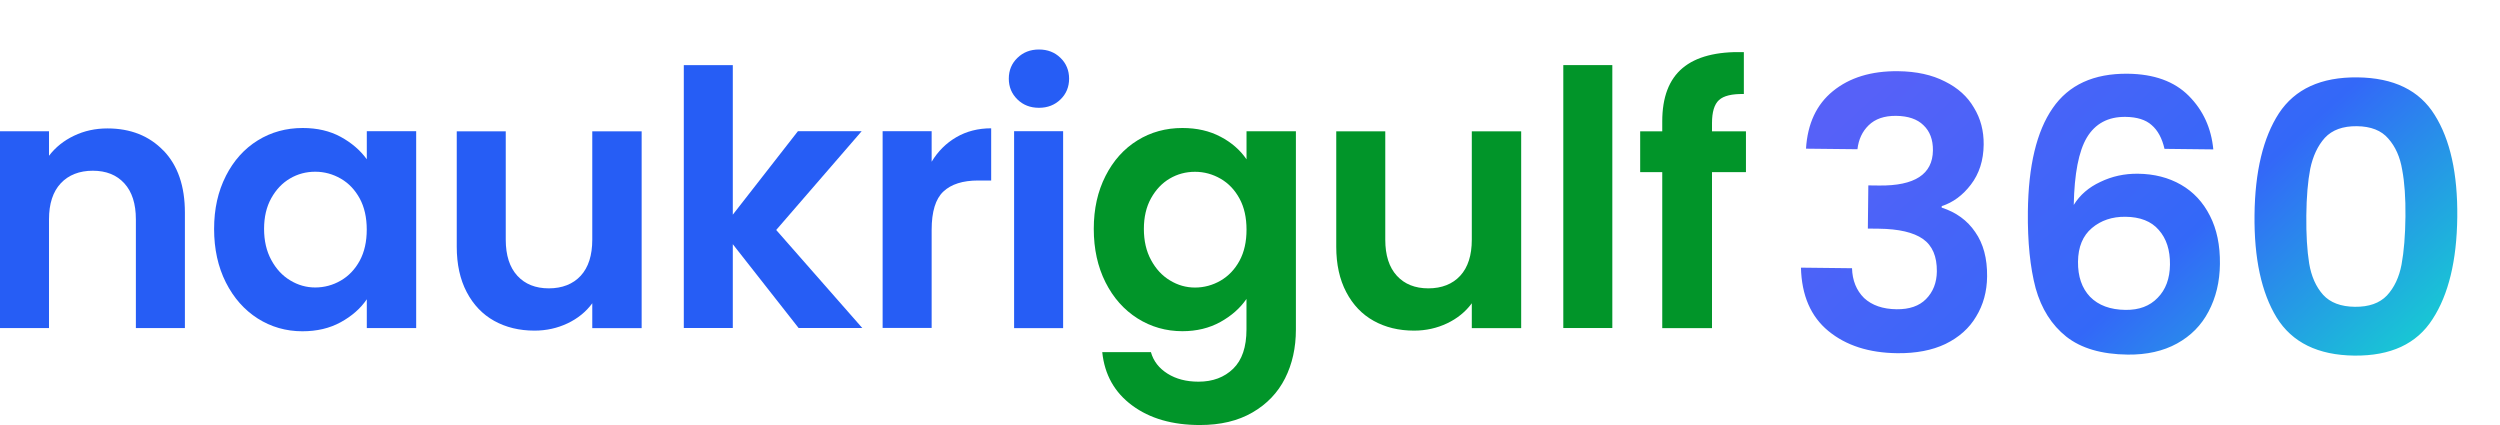
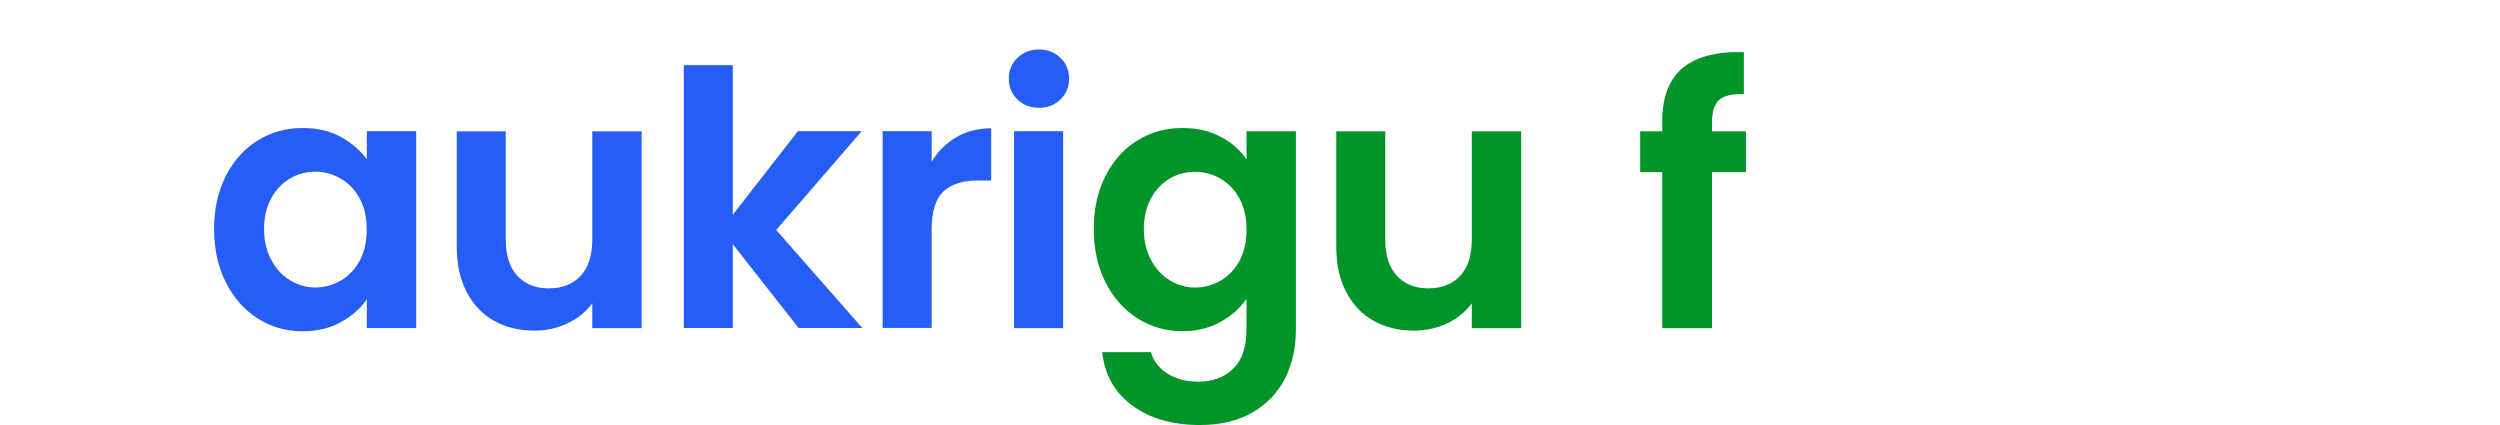
<svg xmlns="http://www.w3.org/2000/svg" width="100" height="17" viewBox="0 0 100 17" fill="none">
-   <path d="M6.541 6.024C7.111 6.617 7.396 7.443 7.396 8.505V13.123H5.435V8.775C5.435 8.149 5.281 7.669 4.972 7.332C4.664 6.995 4.243 6.829 3.712 6.829C3.18 6.829 2.743 6.997 2.43 7.332C2.116 7.669 1.96 8.149 1.96 8.775V13.123H-0.001V5.251H1.96V6.231C2.221 5.889 2.556 5.622 2.962 5.429C3.368 5.234 3.814 5.137 4.298 5.137C5.221 5.137 5.969 5.434 6.539 6.026L6.541 6.024Z" fill="#265DF5" />
  <path d="M9.034 7.038C9.348 6.421 9.773 5.949 10.309 5.617C10.846 5.284 11.446 5.12 12.109 5.12C12.688 5.12 13.194 5.238 13.628 5.474C14.062 5.711 14.409 6.009 14.672 6.371V5.248H16.647V13.123H14.672V11.971C14.421 12.34 14.072 12.646 13.628 12.889C13.184 13.133 12.674 13.251 12.094 13.251C11.442 13.251 10.846 13.079 10.309 12.74C9.773 12.398 9.348 11.918 9.034 11.297C8.721 10.675 8.564 9.962 8.564 9.158C8.564 8.353 8.721 7.657 9.034 7.04V7.038ZM14.39 7.941C14.202 7.597 13.951 7.329 13.633 7.146C13.315 6.963 12.975 6.869 12.61 6.869C12.244 6.869 11.909 6.958 11.601 7.139C11.292 7.32 11.043 7.582 10.851 7.927C10.658 8.274 10.563 8.683 10.563 9.155C10.563 9.627 10.658 10.044 10.851 10.398C11.043 10.755 11.294 11.027 11.608 11.215C11.921 11.405 12.253 11.499 12.61 11.499C12.966 11.499 13.315 11.408 13.633 11.222C13.951 11.037 14.202 10.772 14.39 10.427C14.577 10.08 14.67 9.666 14.67 9.184C14.67 8.702 14.577 8.286 14.39 7.941Z" fill="#265DF5" />
  <path d="M25.666 5.251V13.126H23.691V12.131C23.44 12.473 23.11 12.74 22.704 12.933C22.298 13.126 21.856 13.225 21.379 13.225C20.772 13.225 20.235 13.094 19.767 12.834C19.3 12.574 18.934 12.191 18.668 11.683C18.402 11.177 18.27 10.572 18.27 9.871V5.253H20.23V9.587C20.23 10.213 20.385 10.693 20.693 11.03C21.002 11.367 21.422 11.534 21.954 11.534C22.485 11.534 22.92 11.365 23.229 11.03C23.537 10.695 23.691 10.213 23.691 9.587V5.253H25.666V5.251Z" fill="#265DF5" />
  <path d="M31.945 13.121L29.312 9.768V13.121H27.352V2.604H29.312V8.587L31.916 5.249H34.466L31.048 9.199L34.492 13.121H31.943H31.945Z" fill="#265DF5" />
  <path d="M38.253 5.488C38.659 5.252 39.124 5.132 39.647 5.132V7.22H39.129C38.512 7.22 38.049 7.367 37.736 7.661C37.422 7.955 37.266 8.466 37.266 9.196V13.117H35.305V5.247H37.266V6.469C37.517 6.052 37.847 5.724 38.253 5.488Z" fill="#265DF5" />
  <path d="M40.697 3.977C40.469 3.755 40.352 3.478 40.352 3.146C40.352 2.813 40.467 2.536 40.697 2.315C40.925 2.093 41.212 1.98 41.559 1.98C41.905 1.98 42.19 2.091 42.42 2.315C42.648 2.536 42.764 2.816 42.764 3.146C42.764 3.476 42.65 3.755 42.42 3.977C42.192 4.199 41.905 4.312 41.559 4.312C41.212 4.312 40.925 4.201 40.697 3.977ZM42.525 5.249V13.124H40.564V5.249H42.525Z" fill="#265DF5" />
  <path d="M48.824 5.47C49.263 5.701 49.607 6.002 49.861 6.373V5.25H51.836V13.181C51.836 13.911 51.691 14.561 51.402 15.134C51.112 15.708 50.678 16.163 50.099 16.498C49.519 16.835 48.819 17.001 47.998 17.001C46.896 17.001 45.992 16.741 45.287 16.218C44.582 15.698 44.183 14.987 44.09 14.086H46.037C46.139 14.448 46.362 14.732 46.702 14.946C47.044 15.161 47.457 15.267 47.941 15.267C48.511 15.267 48.973 15.093 49.327 14.749C49.683 14.402 49.859 13.879 49.859 13.178V11.957C49.607 12.325 49.258 12.634 48.814 12.88C48.37 13.125 47.865 13.248 47.295 13.248C46.642 13.248 46.044 13.077 45.503 12.737C44.962 12.395 44.534 11.916 44.221 11.294C43.908 10.673 43.751 9.96 43.751 9.155C43.751 8.351 43.908 7.655 44.221 7.038C44.534 6.421 44.959 5.949 45.496 5.617C46.032 5.284 46.633 5.12 47.295 5.12C47.874 5.12 48.382 5.236 48.822 5.47H48.824ZM49.581 7.944C49.394 7.599 49.142 7.332 48.824 7.149C48.506 6.966 48.166 6.872 47.801 6.872C47.435 6.872 47.1 6.961 46.792 7.141C46.483 7.322 46.234 7.585 46.042 7.929C45.849 8.276 45.755 8.686 45.755 9.158C45.755 9.63 45.849 10.047 46.042 10.401C46.234 10.757 46.486 11.03 46.799 11.217C47.112 11.408 47.445 11.502 47.801 11.502C48.157 11.502 48.506 11.41 48.824 11.225C49.142 11.039 49.394 10.774 49.581 10.43C49.769 10.083 49.861 9.668 49.861 9.187C49.861 8.705 49.769 8.288 49.581 7.944Z" fill="#019529" />
  <path d="M60.847 5.251V13.126H58.872V12.131C58.62 12.473 58.291 12.74 57.885 12.933C57.479 13.126 57.037 13.225 56.56 13.225C55.952 13.225 55.416 13.094 54.948 12.834C54.48 12.574 54.115 12.191 53.849 11.683C53.583 11.177 53.45 10.572 53.45 9.871V5.253H55.411V9.587C55.411 10.213 55.565 10.693 55.874 11.03C56.182 11.367 56.603 11.534 57.134 11.534C57.666 11.534 58.101 11.365 58.409 11.03C58.718 10.695 58.872 10.213 58.872 9.587V5.253H60.847V5.251Z" fill="#019529" />
-   <path d="M64.493 2.604V13.121H62.532V2.604H64.493Z" fill="#019529" />
  <path d="M69.838 6.886H68.48V13.125H66.49V6.886H65.607V5.252H66.49V4.855C66.49 3.889 66.761 3.178 67.302 2.723C67.844 2.268 68.66 2.056 69.754 2.085V3.761C69.277 3.752 68.947 3.831 68.76 4.002C68.572 4.173 68.48 4.482 68.48 4.925V5.252H69.838V6.886Z" fill="#019529" />
-   <path d="M72.24 5.947C72.302 4.946 72.66 4.179 73.317 3.645C73.984 3.102 74.853 2.836 75.925 2.848C76.656 2.856 77.28 2.993 77.798 3.259C78.316 3.515 78.702 3.865 78.958 4.308C79.224 4.742 79.353 5.234 79.347 5.785C79.34 6.415 79.169 6.949 78.834 7.386C78.509 7.813 78.12 8.099 77.668 8.245L77.667 8.305C78.246 8.491 78.693 8.817 79.008 9.281C79.334 9.745 79.492 10.338 79.484 11.058C79.478 11.659 79.332 12.193 79.046 12.661C78.771 13.128 78.361 13.494 77.817 13.759C77.284 14.013 76.642 14.136 75.891 14.128C74.759 14.116 73.841 13.82 73.137 13.242C72.432 12.663 72.066 11.818 72.038 10.706L74.081 10.729C74.095 11.219 74.256 11.617 74.563 11.921C74.88 12.214 75.314 12.364 75.865 12.37C76.376 12.376 76.768 12.24 77.041 11.963C77.325 11.675 77.469 11.307 77.474 10.856C77.48 10.255 77.295 9.823 76.917 9.558C76.54 9.294 75.95 9.157 75.149 9.148L74.714 9.143L74.733 7.416L75.168 7.421C76.59 7.437 77.306 6.969 77.317 6.018C77.322 5.587 77.195 5.25 76.937 5.007C76.69 4.764 76.326 4.64 75.845 4.634C75.374 4.629 75.007 4.755 74.744 5.013C74.491 5.26 74.343 5.579 74.298 5.969L72.24 5.947ZM86.58 5.954C86.484 5.533 86.313 5.215 86.065 5.002C85.827 4.789 85.477 4.68 85.017 4.675C84.326 4.668 83.812 4.942 83.475 5.5C83.149 6.047 82.974 6.946 82.95 8.197C83.195 7.8 83.549 7.493 84.012 7.278C84.475 7.053 84.977 6.943 85.517 6.949C86.168 6.956 86.742 7.103 87.24 7.389C87.737 7.674 88.124 8.089 88.398 8.633C88.672 9.167 88.806 9.809 88.797 10.56C88.79 11.271 88.637 11.905 88.341 12.463C88.054 13.01 87.634 13.436 87.08 13.741C86.526 14.045 85.868 14.193 85.107 14.184C84.066 14.173 83.248 13.934 82.652 13.466C82.066 12.999 81.658 12.354 81.426 11.53C81.205 10.697 81.101 9.674 81.115 8.463C81.135 6.63 81.466 5.252 82.106 4.328C82.748 3.394 83.749 2.934 85.111 2.949C86.162 2.961 86.975 3.255 87.549 3.832C88.124 4.409 88.452 5.124 88.532 5.976L86.58 5.954ZM85.018 8.671C84.487 8.665 84.04 8.815 83.676 9.122C83.312 9.428 83.127 9.877 83.12 10.467C83.114 11.058 83.274 11.526 83.601 11.87C83.937 12.214 84.411 12.389 85.022 12.396C85.563 12.402 85.99 12.242 86.304 11.915C86.628 11.588 86.793 11.144 86.799 10.583C86.806 10.002 86.656 9.54 86.349 9.196C86.052 8.852 85.609 8.677 85.018 8.671ZM90.181 8.592C90.2 6.86 90.525 5.507 91.156 4.533C91.798 3.558 92.845 3.079 94.297 3.095C95.749 3.111 96.779 3.613 97.389 4.601C98.009 5.589 98.31 6.95 98.291 8.682C98.272 10.424 97.941 11.787 97.299 12.771C96.668 13.756 95.626 14.24 94.174 14.224C92.722 14.208 91.686 13.701 91.067 12.703C90.457 11.705 90.161 10.335 90.181 8.592ZM96.218 8.659C96.226 7.918 96.183 7.297 96.088 6.795C96.004 6.283 95.818 5.866 95.531 5.542C95.255 5.219 94.836 5.054 94.275 5.048C93.715 5.041 93.287 5.197 92.993 5.514C92.709 5.831 92.515 6.245 92.409 6.754C92.313 7.254 92.261 7.874 92.253 8.615C92.245 9.376 92.283 10.018 92.367 10.539C92.452 11.051 92.637 11.469 92.924 11.792C93.211 12.106 93.635 12.266 94.196 12.272C94.756 12.278 95.184 12.127 95.477 11.82C95.771 11.503 95.966 11.089 96.062 10.58C96.158 10.06 96.21 9.42 96.218 8.659Z" fill="url(#paint0_linear_722_5352)" />
  <defs>
    <linearGradient id="paint0_linear_722_5352" x1="73.453" y1="4.853" x2="93.523" y2="26.738" gradientUnits="userSpaceOnUse">
      <stop offset="0.004" stop-color="#5661F8" />
      <stop offset="0.435" stop-color="#3368F8" />
      <stop offset="0.921" stop-color="#09FDC0" />
    </linearGradient>
  </defs>
</svg>